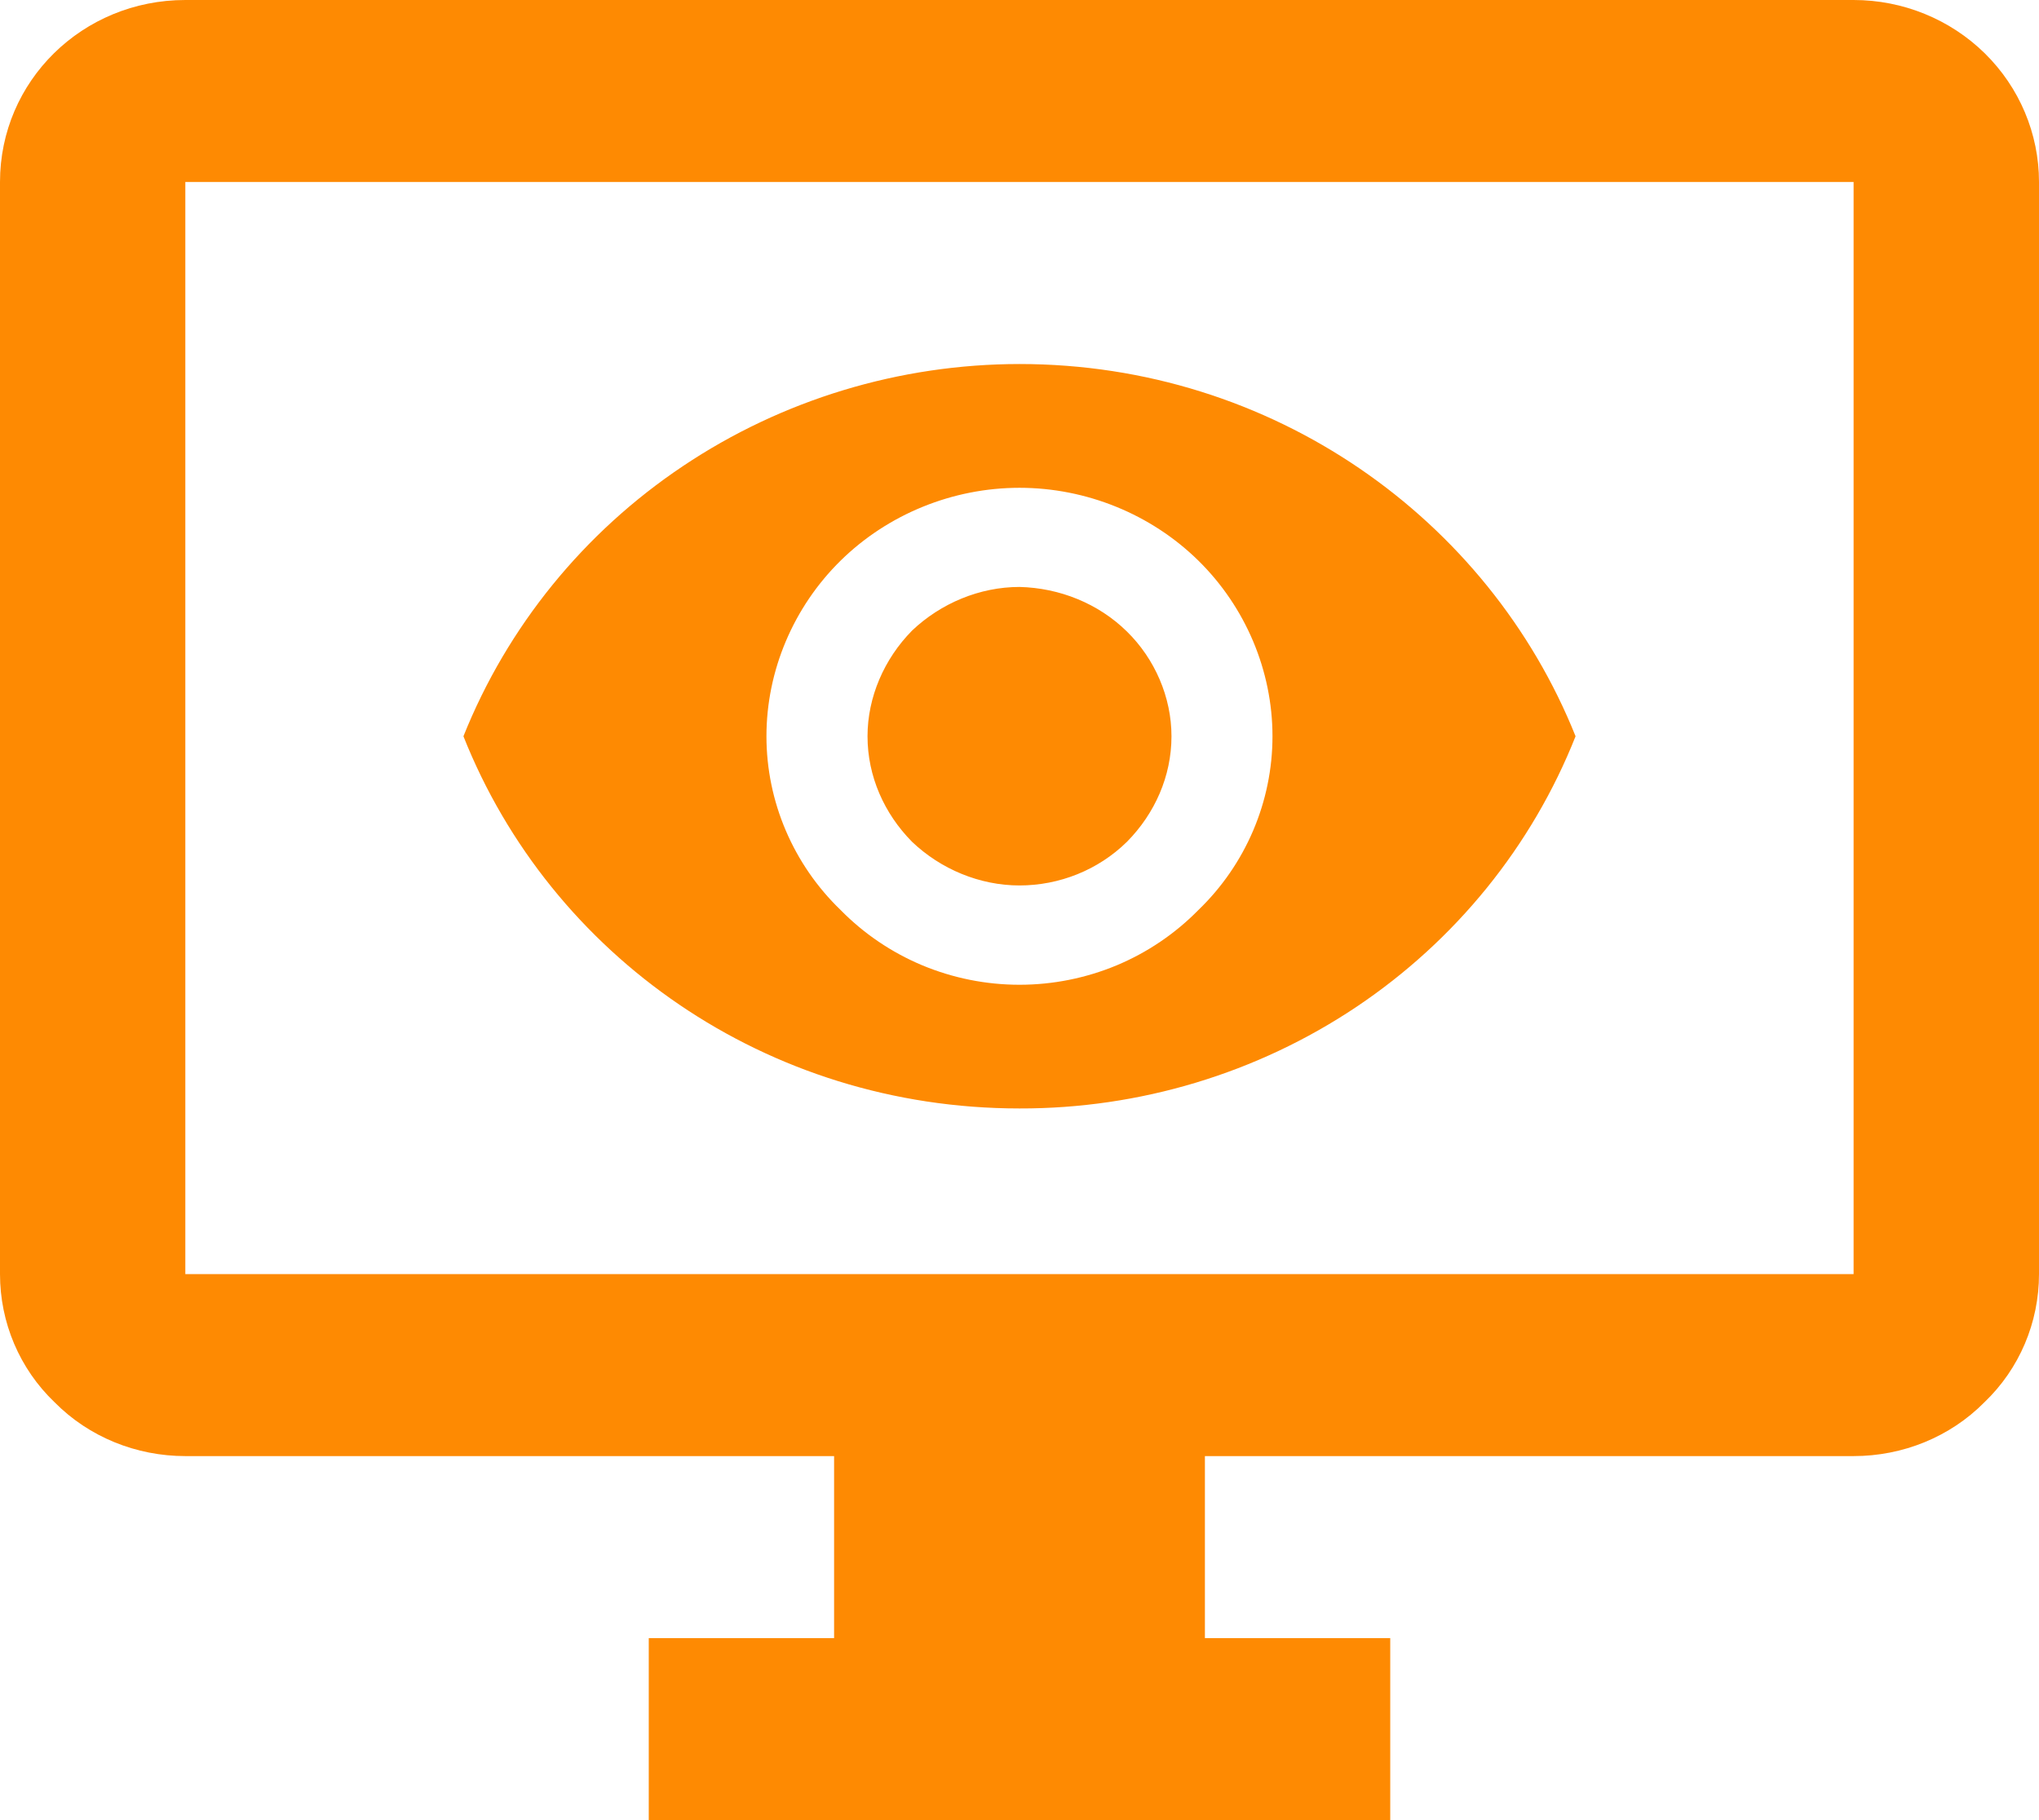
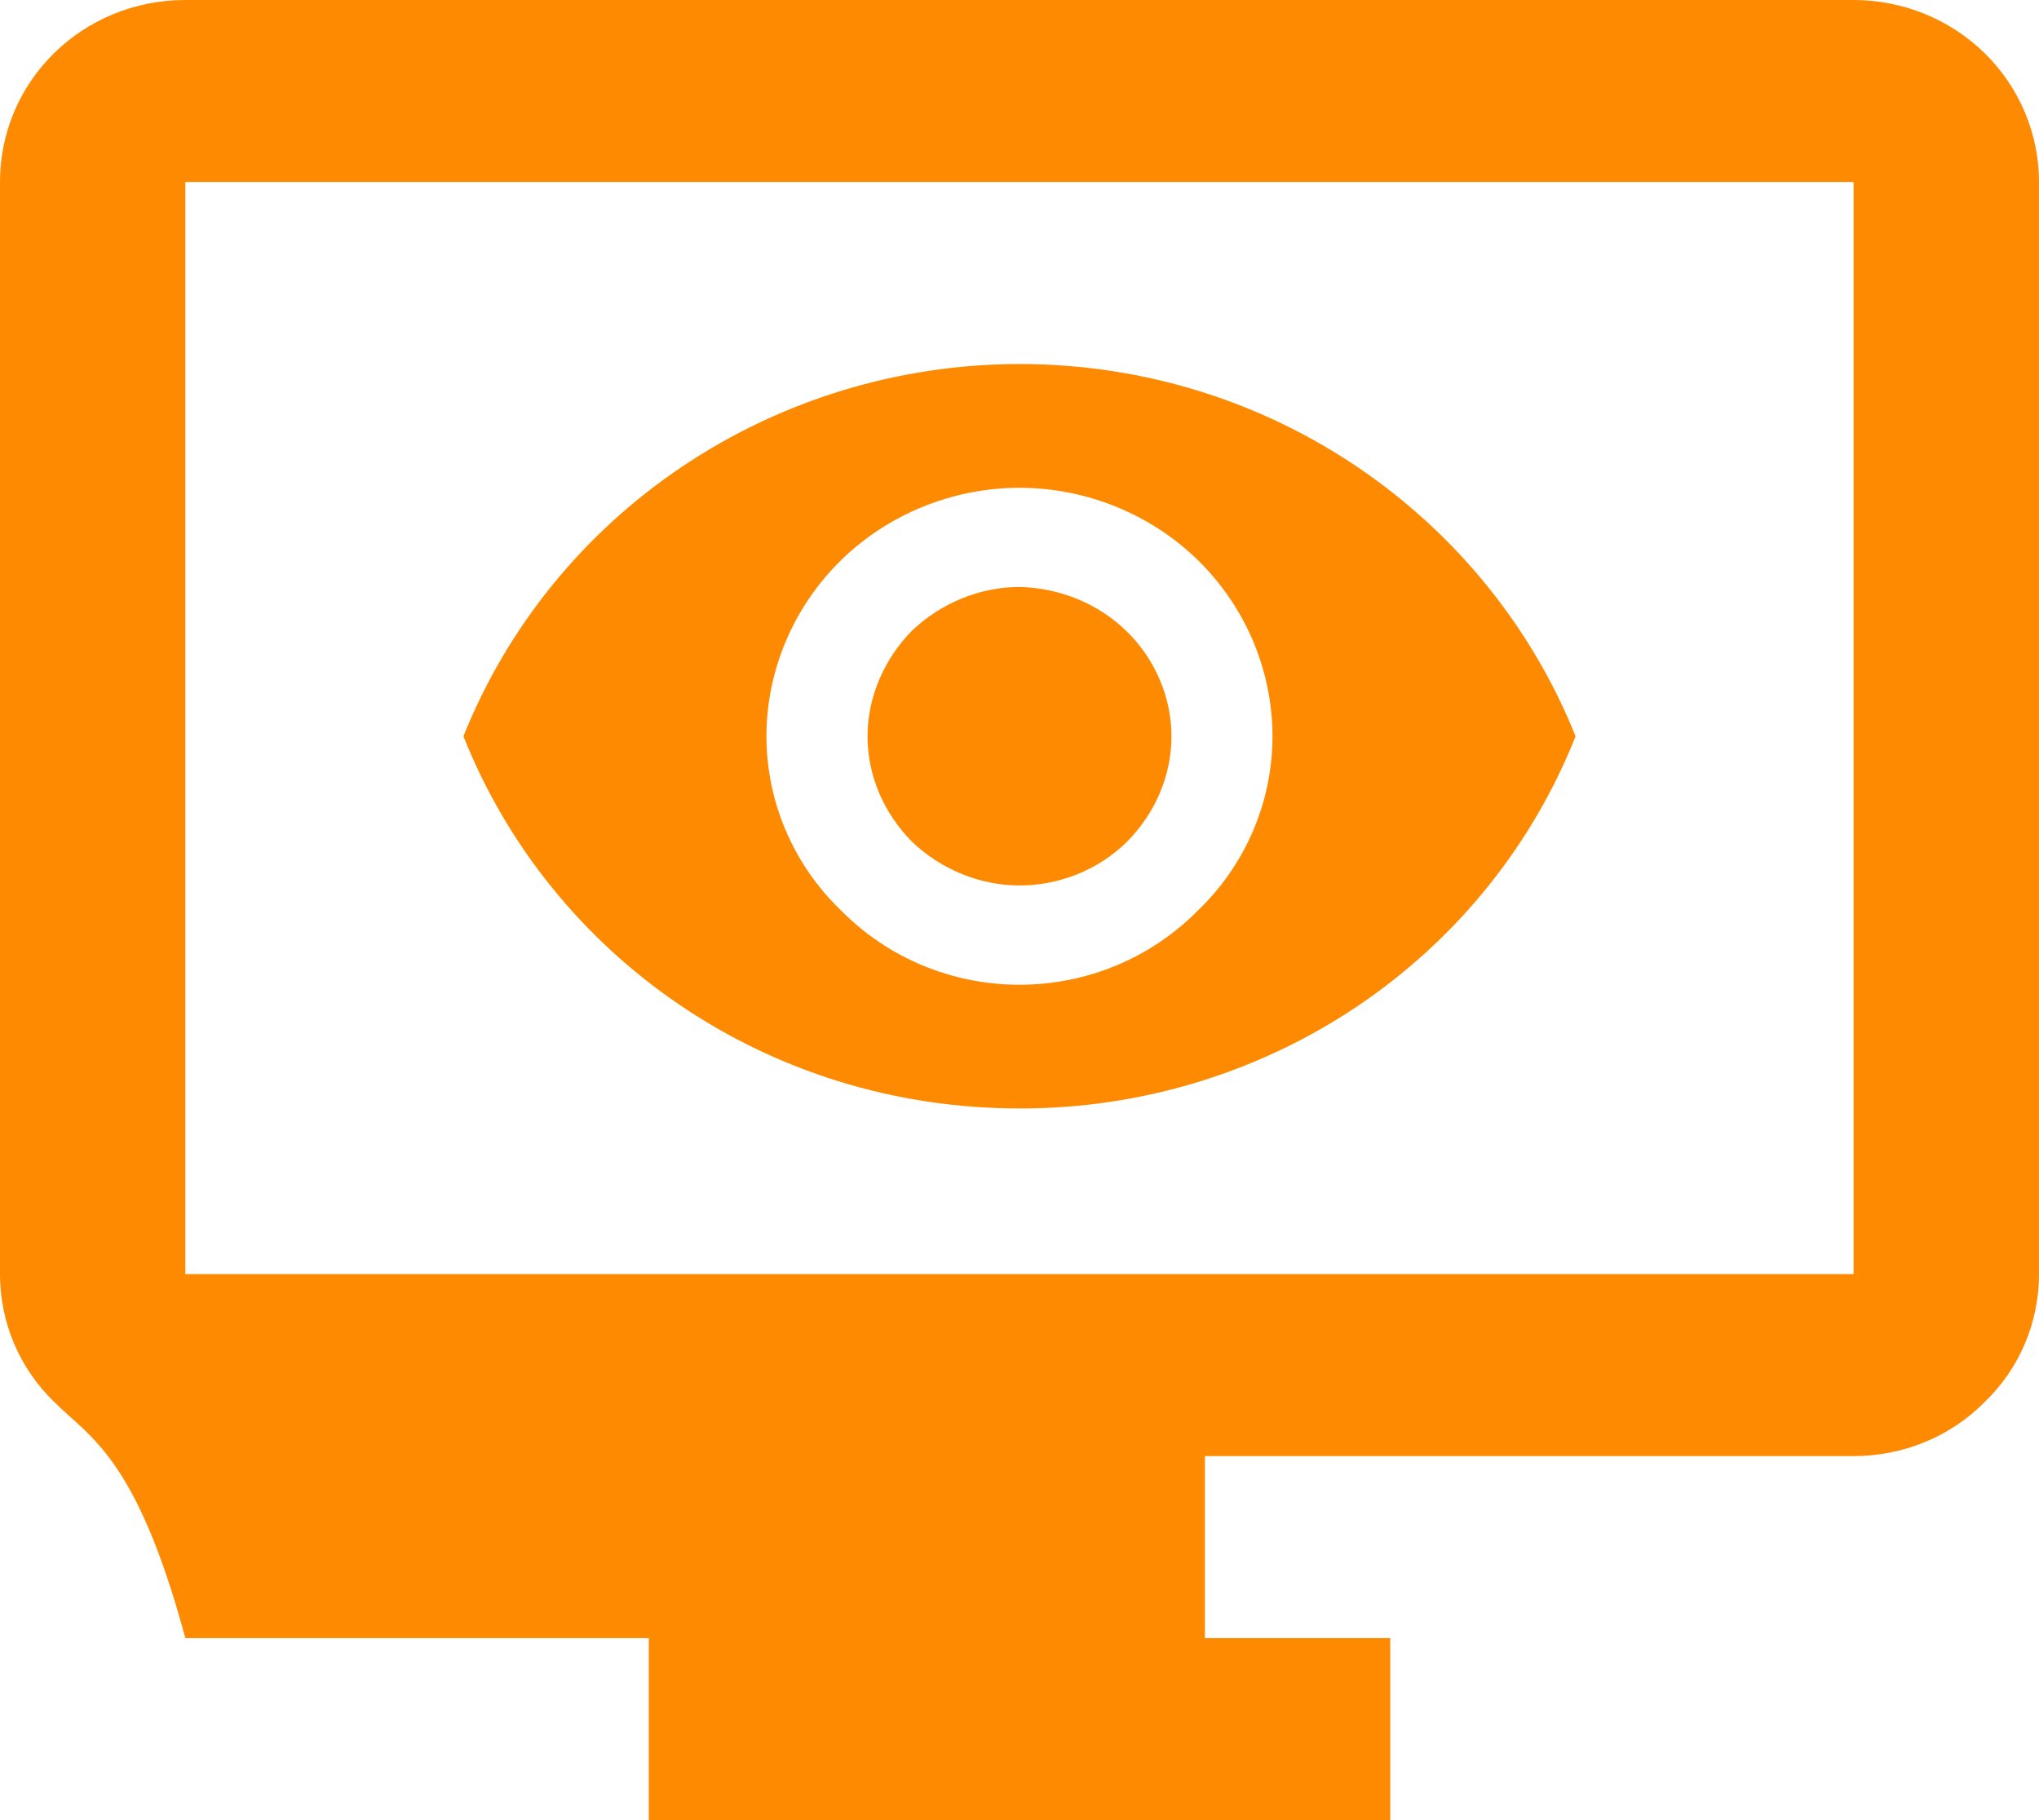
<svg xmlns="http://www.w3.org/2000/svg" fill="none" viewBox="0 0 28 25" height="25" width="28">
-   <path fill="#FE8A02" d="M2.545 2.5V17.5H25.454V2.5H2.545ZM2.545 0H25.454C26.13 0 26.777 0.263 27.255 0.732C27.732 1.201 28 1.837 28 2.5V17.5C28 18.163 27.733 18.8 27.249 19.262C26.778 19.738 26.129 20 25.454 20H16.546V22.5H19.091V25H8.909V22.5H11.454V20H2.545C1.871 20 1.222 19.738 0.751 19.262C0.267 18.8 0 18.163 0 17.5V2.5C0 1.113 1.133 0 2.545 0ZM12.524 8.662C12.918 8.287 13.453 8.062 14 8.062C14.547 8.075 15.082 8.287 15.476 8.675C15.858 9.05 16.087 9.575 16.087 10.113C16.087 10.662 15.858 11.175 15.476 11.562C15.082 11.95 14.547 12.162 14 12.162C13.453 12.162 12.918 11.938 12.524 11.562C12.142 11.175 11.913 10.662 11.913 10.113C11.913 9.575 12.142 9.05 12.524 8.662ZM11.544 12.5C11.862 12.824 12.243 13.082 12.665 13.259C13.088 13.435 13.541 13.526 14 13.526C14.459 13.526 14.912 13.435 15.335 13.259C15.757 13.082 16.138 12.824 16.456 12.5C17.105 11.875 17.474 11.012 17.474 10.113C17.474 9.213 17.105 8.338 16.456 7.7C15.807 7.062 14.916 6.7 14 6.7C13.084 6.7 12.193 7.062 11.544 7.7C10.895 8.338 10.525 9.213 10.525 10.113C10.525 11.012 10.895 11.875 11.544 12.5ZM6.364 10.113C6.967 8.606 8.018 7.312 9.38 6.401C10.742 5.489 12.352 5.001 14 5C17.474 5 20.44 7.125 21.636 10.113C21.038 11.622 19.988 12.918 18.625 13.831C17.262 14.743 15.649 15.229 14 15.225C10.525 15.225 7.56 13.125 6.364 10.113Z" />
+   <path fill="#FE8A02" d="M2.545 2.5V17.5H25.454V2.5H2.545ZM2.545 0H25.454C26.13 0 26.777 0.263 27.255 0.732C27.732 1.201 28 1.837 28 2.5V17.5C28 18.163 27.733 18.8 27.249 19.262C26.778 19.738 26.129 20 25.454 20H16.546V22.5H19.091V25H8.909V22.5H11.454H2.545C1.871 20 1.222 19.738 0.751 19.262C0.267 18.8 0 18.163 0 17.5V2.5C0 1.113 1.133 0 2.545 0ZM12.524 8.662C12.918 8.287 13.453 8.062 14 8.062C14.547 8.075 15.082 8.287 15.476 8.675C15.858 9.05 16.087 9.575 16.087 10.113C16.087 10.662 15.858 11.175 15.476 11.562C15.082 11.95 14.547 12.162 14 12.162C13.453 12.162 12.918 11.938 12.524 11.562C12.142 11.175 11.913 10.662 11.913 10.113C11.913 9.575 12.142 9.05 12.524 8.662ZM11.544 12.5C11.862 12.824 12.243 13.082 12.665 13.259C13.088 13.435 13.541 13.526 14 13.526C14.459 13.526 14.912 13.435 15.335 13.259C15.757 13.082 16.138 12.824 16.456 12.5C17.105 11.875 17.474 11.012 17.474 10.113C17.474 9.213 17.105 8.338 16.456 7.7C15.807 7.062 14.916 6.7 14 6.7C13.084 6.7 12.193 7.062 11.544 7.7C10.895 8.338 10.525 9.213 10.525 10.113C10.525 11.012 10.895 11.875 11.544 12.5ZM6.364 10.113C6.967 8.606 8.018 7.312 9.38 6.401C10.742 5.489 12.352 5.001 14 5C17.474 5 20.44 7.125 21.636 10.113C21.038 11.622 19.988 12.918 18.625 13.831C17.262 14.743 15.649 15.229 14 15.225C10.525 15.225 7.56 13.125 6.364 10.113Z" />
</svg>